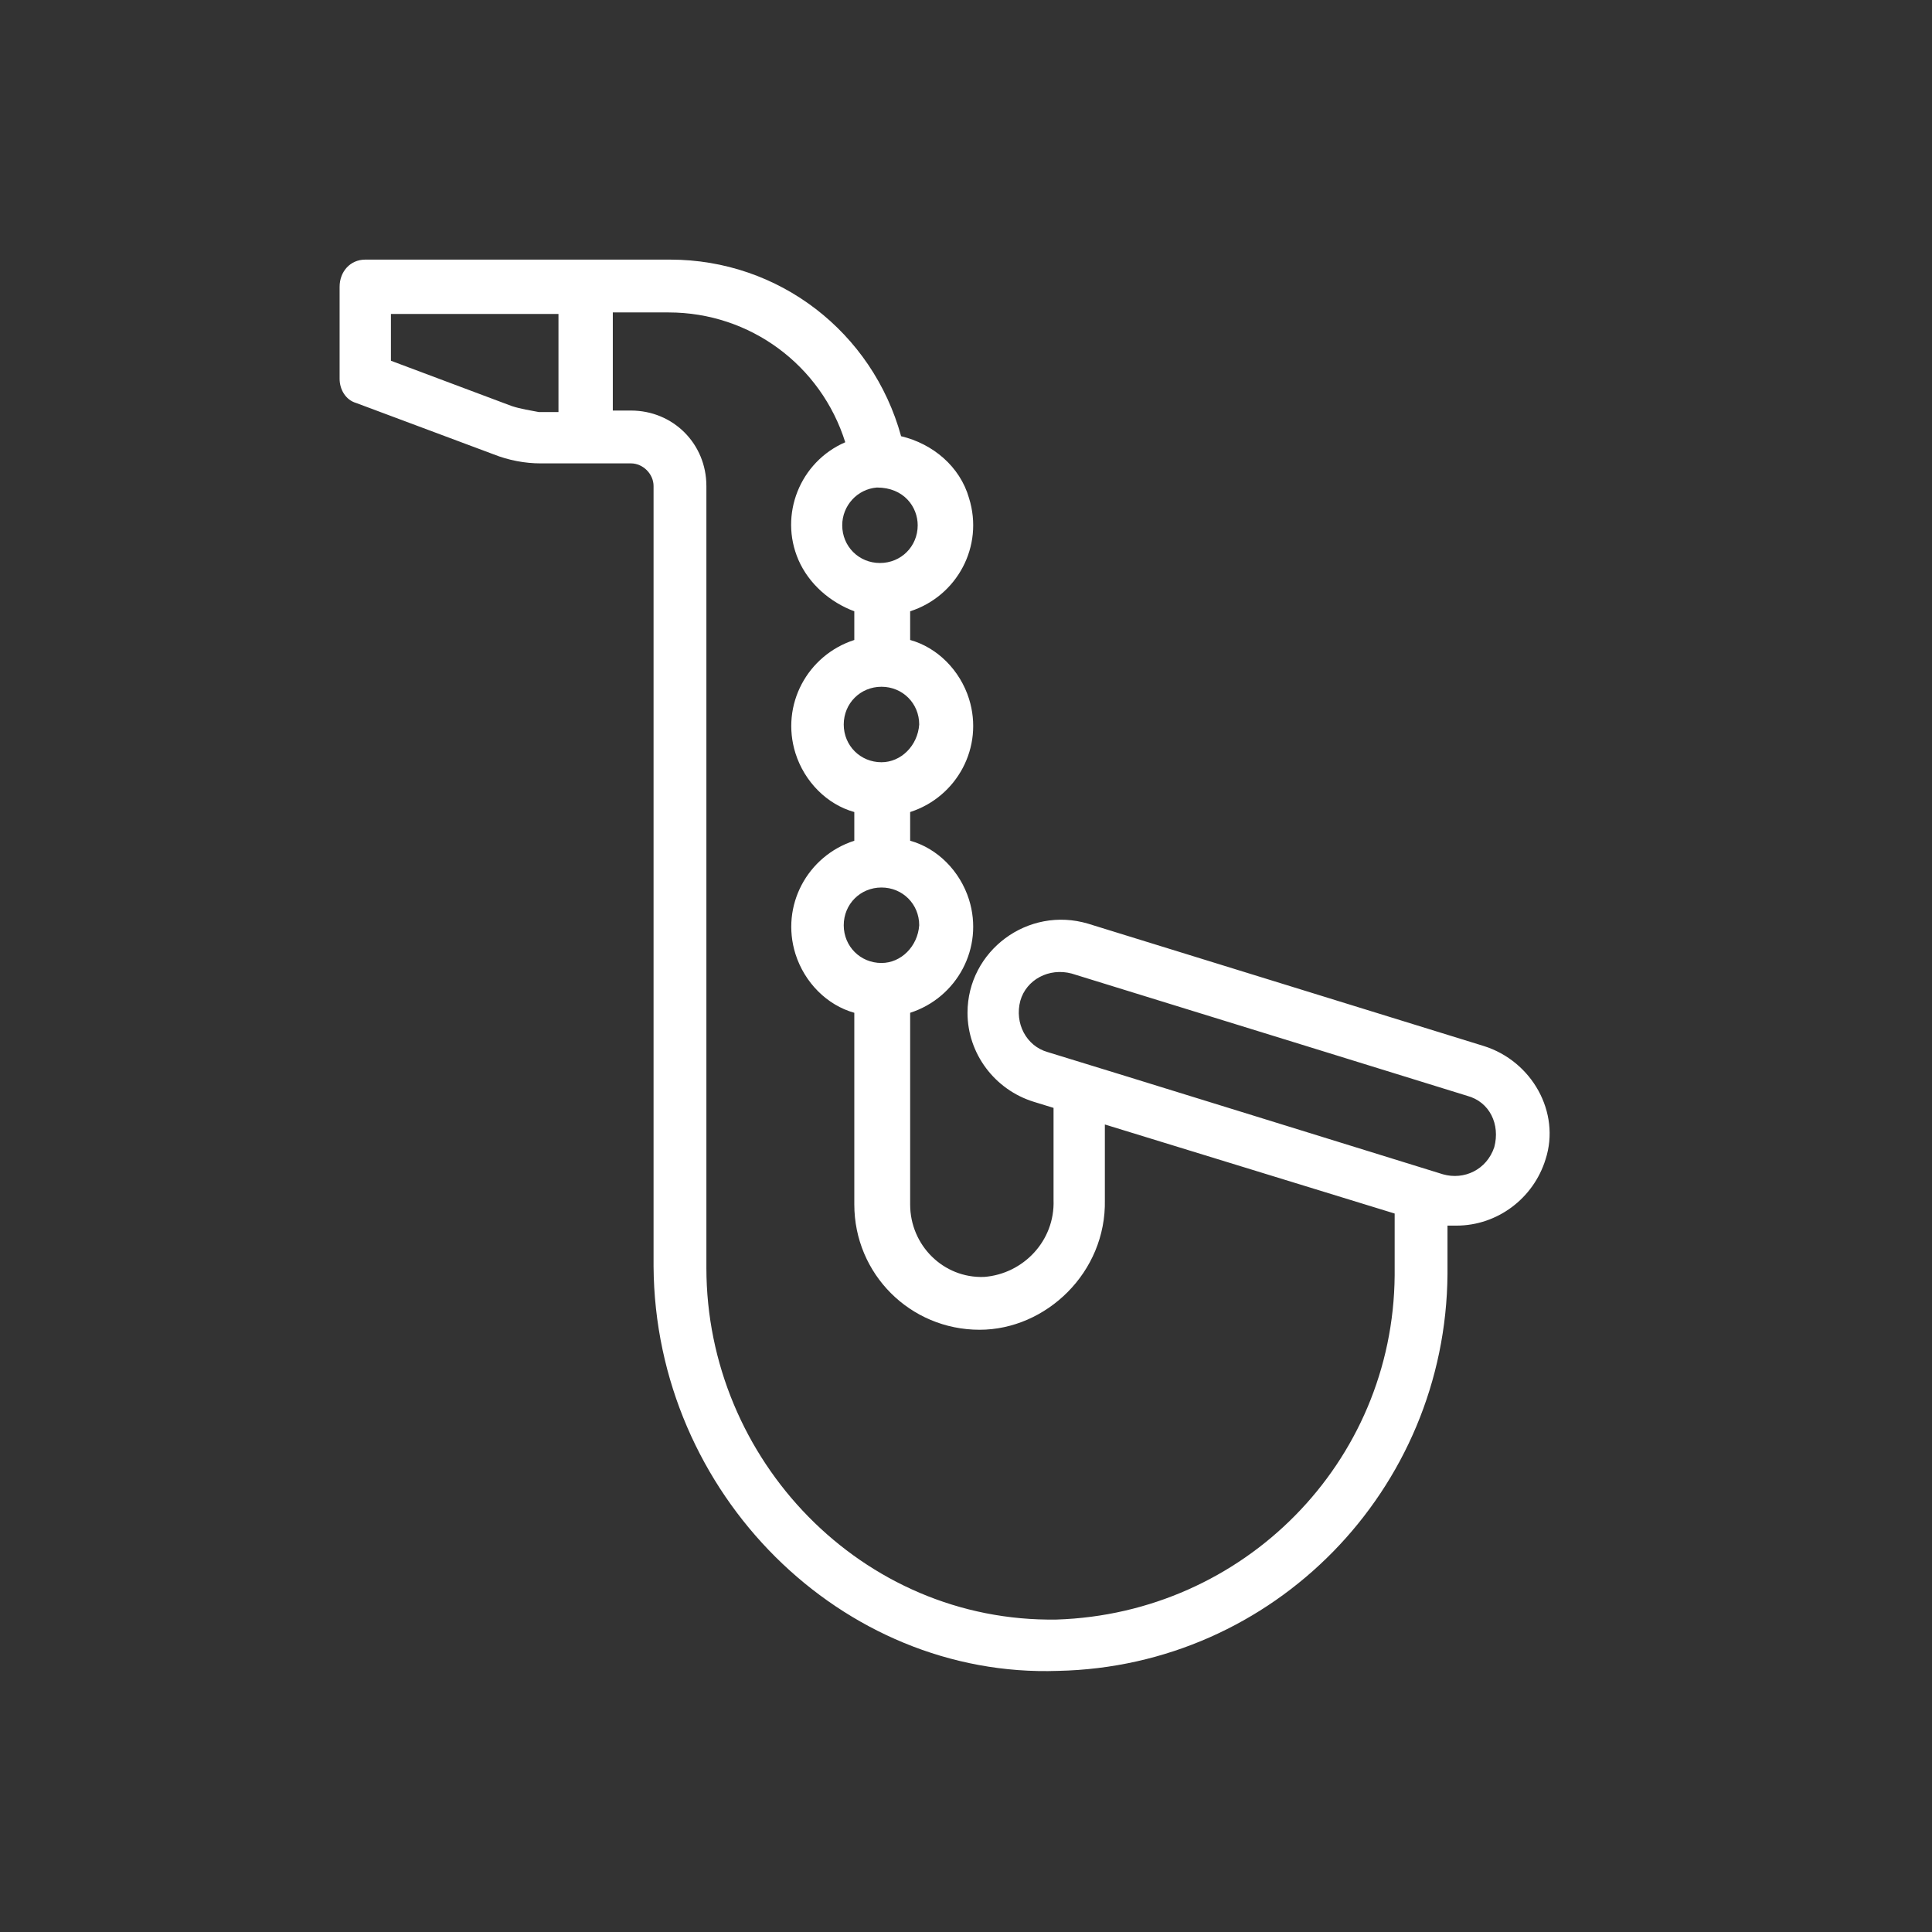
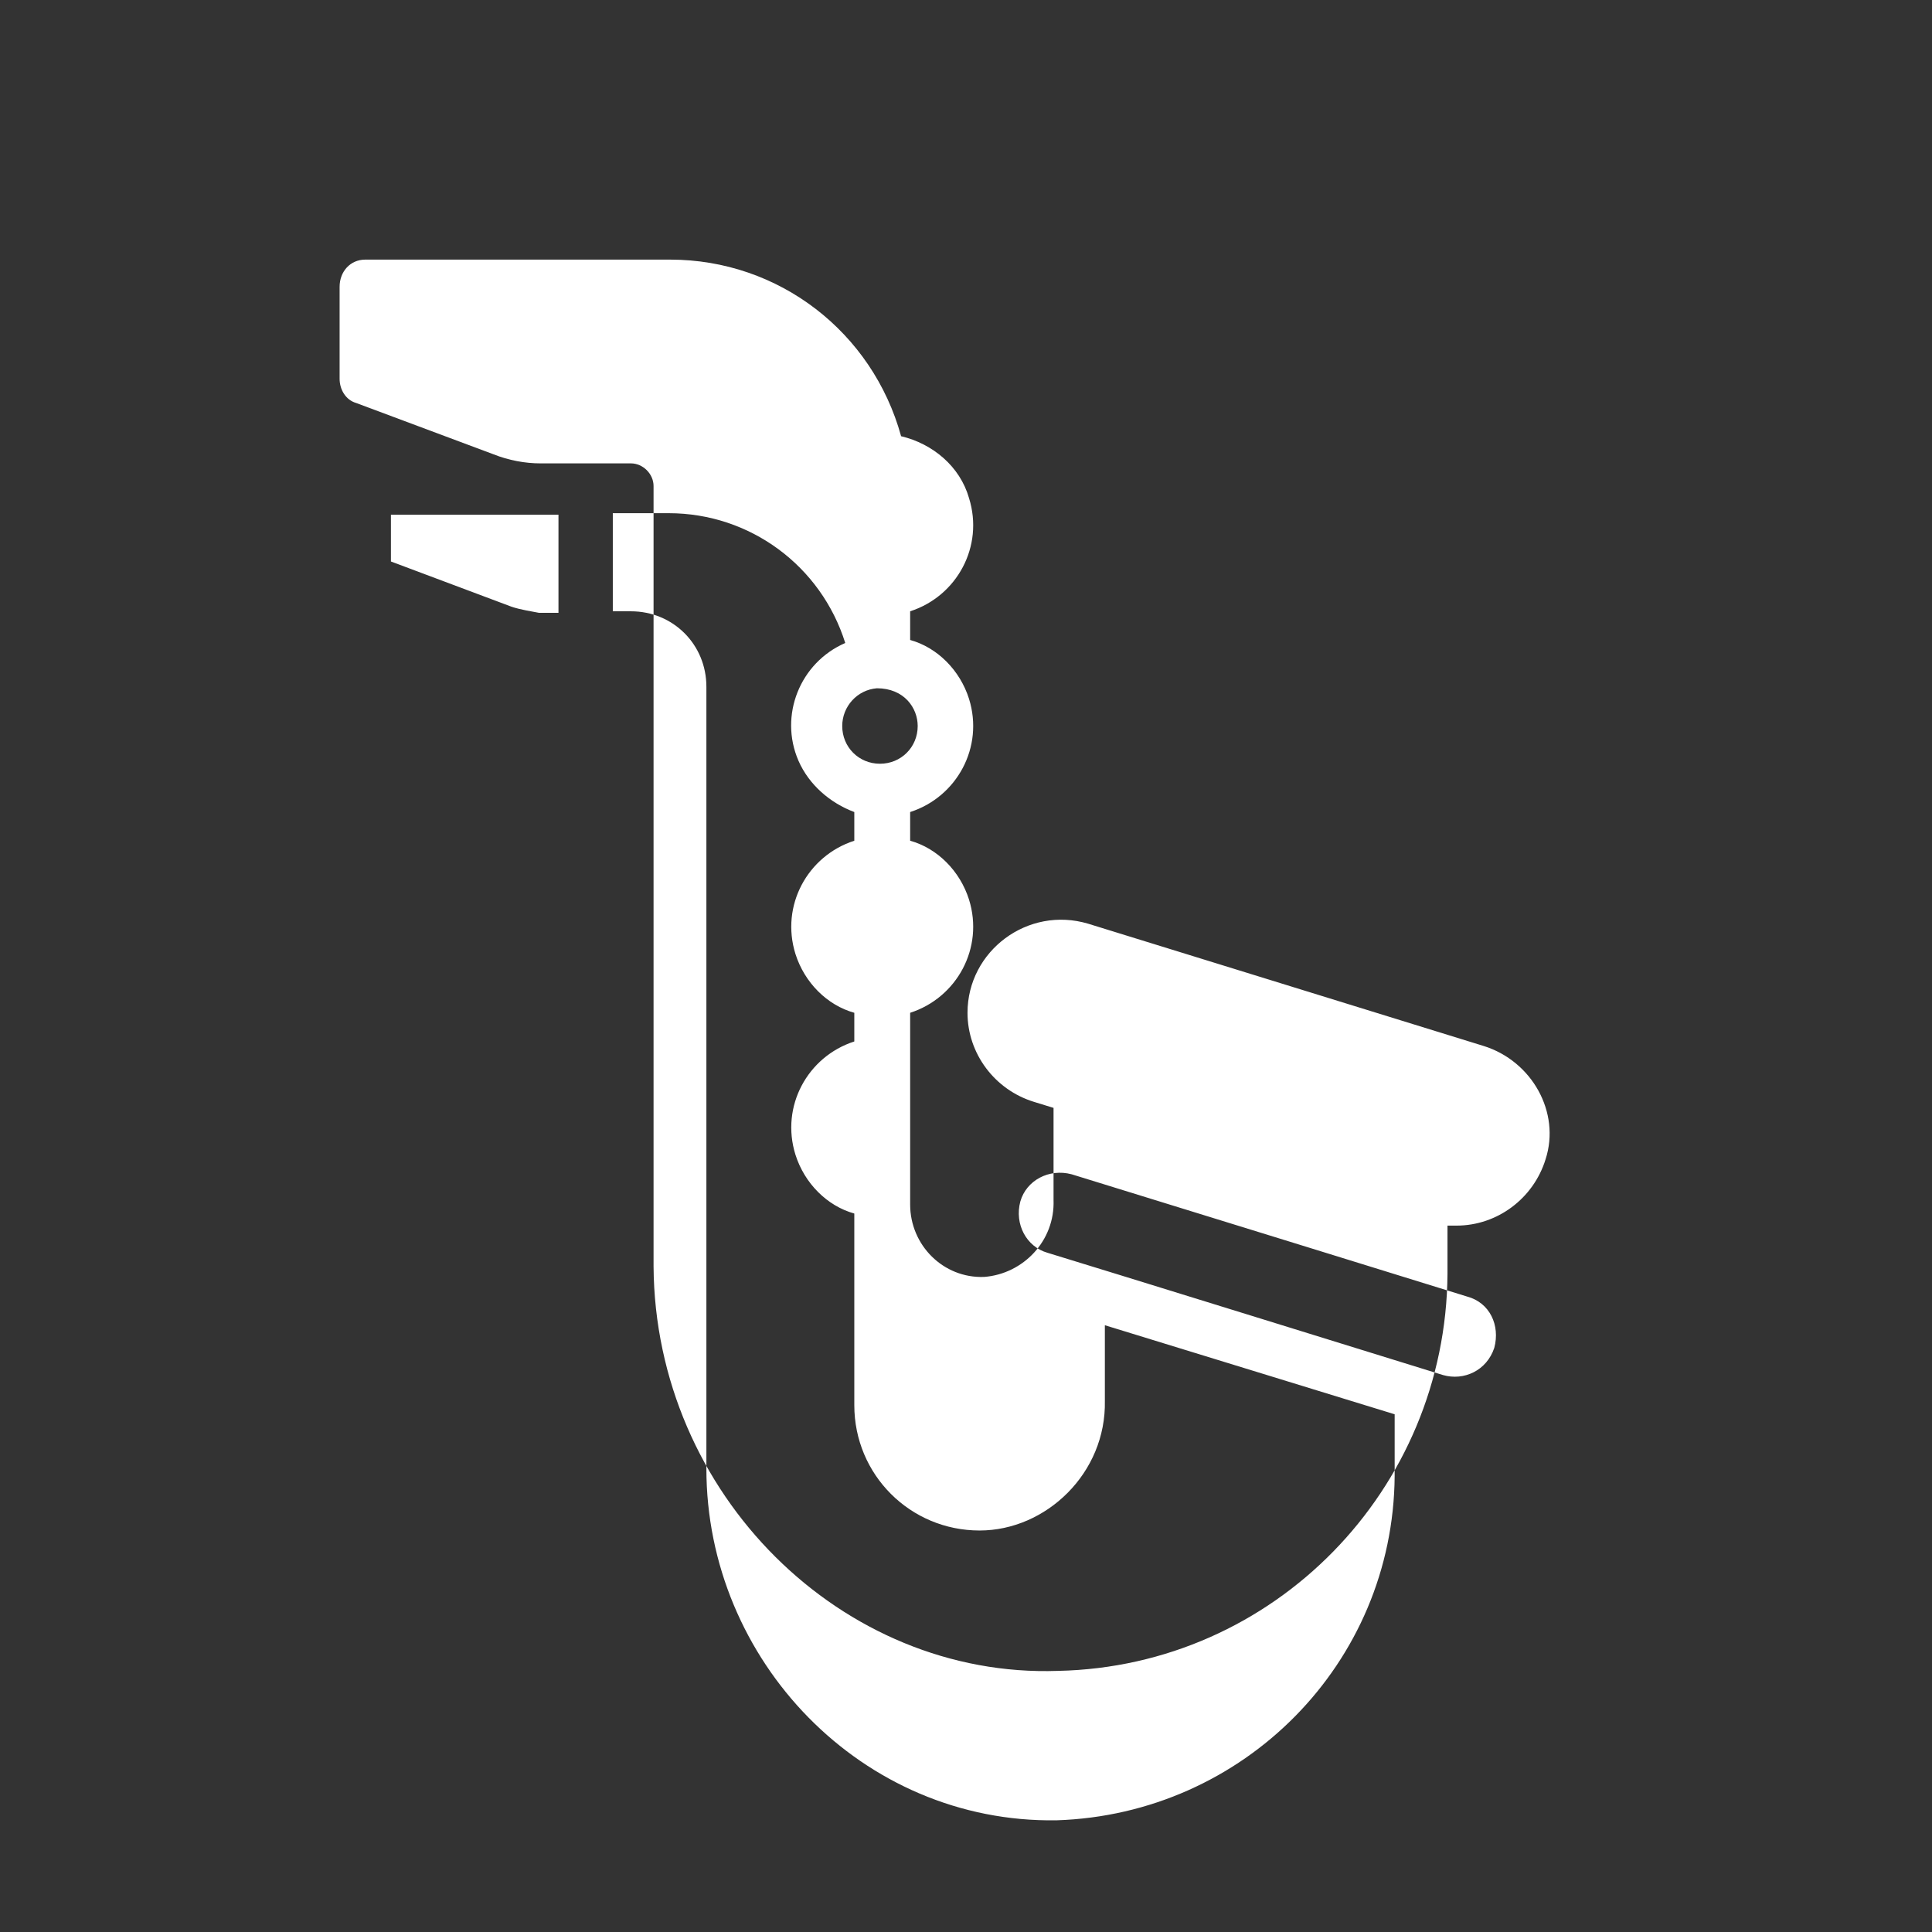
<svg xmlns="http://www.w3.org/2000/svg" width="512" height="512" x="0" y="0" viewBox="0 0 128 128" style="enable-background:new 0 0 512 512" xml:space="preserve" class="">
  <rect x="0" y="0" width="128" height="128" fill="#333333" stroke="none" />
  <g>
-     <path d="m98.3 69.3-26.2-8.1c-4-1.2-8 1.8-8 5.9 0 2.7 1.8 5.1 4.4 5.9l1.3.4v6.1c.1 2.7-2 4.9-4.6 5.1-2.7.1-4.9-2.1-4.9-4.8v-12.7c3.1-1 4.9-4.3 3.9-7.5-.6-1.9-2.1-3.4-3.9-3.9v-1.9c3.1-1 4.9-4.3 3.9-7.5-.6-1.9-2.1-3.4-3.9-3.9v-1.9c3.1-1 4.9-4.3 3.9-7.5-.6-2.1-2.4-3.6-4.5-4.1-1.9-6.9-8.1-11.7-15.3-11.7h-20.2c-1 0-1.7.8-1.7 1.8v6.1c0 .7.4 1.4 1.1 1.6l9.1 3.4c1 .4 2.1.6 3.1.6.2 0 6.2 0 6 0 .8 0 1.5.7 1.5 1.5v51.7c.1 15.1 12.5 27.3 26.8 26.8 14.3-.3 25.7-12 25.8-26.3v-3.2h.6c2.7 0 5.1-1.8 5.9-4.4 1-3.1-.9-6.5-4.1-7.5zm-39.9-5.5c-1.4 0-2.5-1.1-2.5-2.5s1.1-2.5 2.5-2.5 2.5 1.1 2.5 2.5c-.1 1.4-1.2 2.5-2.5 2.5zm0-13.3c-1.4 0-2.5-1.1-2.5-2.5s1.1-2.5 2.5-2.5 2.5 1.1 2.5 2.5c-.1 1.4-1.2 2.5-2.5 2.5zm2.4-15.7c0 1.4-1.1 2.5-2.5 2.5s-2.5-1.1-2.5-2.5c0-1.3 1-2.4 2.3-2.5 1.8 0 2.7 1.3 2.7 2.5zm-26.9-7.9-8-3v-3.1h11.1v6.5h-1.3c-.5-.1-1.2-.2-1.8-.4zm36.1 80.4c-12.9.2-23.2-10.6-23.2-23.3v-51.8c0-2.8-2.2-5-5-5h-1.2v-6.5h3.7c5.4 0 10.1 3.5 11.7 8.6-3 1.3-4.4 4.8-3.1 7.8.7 1.6 2.1 2.8 3.7 3.4v1.9c-3.1 1-4.9 4.3-3.9 7.5.6 1.9 2.1 3.4 3.9 3.9v1.9c-3.1 1-4.9 4.3-3.9 7.5.6 1.9 2.1 3.4 3.9 3.9v12.7c0 4.6 3.7 8.3 8.3 8.3 4.4 0 8.4-3.8 8.3-8.6v-5l19.2 5.9v4.1c-.1 12.4-10 22.4-22.4 22.8zm29-31.3c-.5 1.5-2 2.2-3.4 1.8 0 0-24.2-7.5-26.2-8.1-1.4-.4-2.2-1.9-1.8-3.4.4-1.4 1.9-2.2 3.4-1.8 6.5 2 26.2 8.1 26.2 8.1 1.5.4 2.2 1.9 1.8 3.4z" fill="#ffffff" data-original="#000000" style="" class="" />
+     <path d="m98.3 69.3-26.2-8.1c-4-1.2-8 1.8-8 5.9 0 2.7 1.8 5.1 4.4 5.9l1.3.4v6.1c.1 2.7-2 4.9-4.6 5.1-2.7.1-4.9-2.1-4.9-4.8v-12.7c3.1-1 4.9-4.3 3.9-7.5-.6-1.9-2.1-3.4-3.9-3.9v-1.9c3.1-1 4.9-4.3 3.9-7.5-.6-1.9-2.1-3.4-3.9-3.9v-1.9c3.1-1 4.9-4.3 3.9-7.5-.6-2.1-2.4-3.6-4.5-4.1-1.9-6.9-8.1-11.7-15.3-11.7h-20.2c-1 0-1.7.8-1.7 1.8v6.1c0 .7.4 1.4 1.1 1.6l9.1 3.4c1 .4 2.1.6 3.1.6.2 0 6.2 0 6 0 .8 0 1.5.7 1.5 1.5v51.7c.1 15.1 12.5 27.3 26.8 26.8 14.3-.3 25.7-12 25.8-26.3v-3.2h.6c2.7 0 5.1-1.8 5.9-4.4 1-3.1-.9-6.5-4.1-7.5zm-39.9-5.5c-1.4 0-2.5-1.1-2.5-2.5s1.1-2.5 2.5-2.5 2.5 1.1 2.5 2.5c-.1 1.4-1.2 2.5-2.5 2.5zc-1.4 0-2.5-1.1-2.5-2.5s1.1-2.5 2.5-2.5 2.5 1.1 2.5 2.5c-.1 1.4-1.2 2.5-2.5 2.5zm2.4-15.7c0 1.4-1.1 2.5-2.5 2.5s-2.5-1.1-2.5-2.5c0-1.3 1-2.4 2.3-2.5 1.8 0 2.7 1.3 2.7 2.5zm-26.9-7.9-8-3v-3.1h11.1v6.5h-1.3c-.5-.1-1.2-.2-1.8-.4zm36.1 80.4c-12.9.2-23.2-10.6-23.2-23.3v-51.8c0-2.8-2.2-5-5-5h-1.2v-6.5h3.7c5.4 0 10.1 3.5 11.7 8.6-3 1.3-4.4 4.8-3.1 7.8.7 1.6 2.1 2.8 3.7 3.4v1.9c-3.1 1-4.9 4.3-3.9 7.5.6 1.9 2.1 3.4 3.9 3.9v1.9c-3.1 1-4.9 4.3-3.9 7.5.6 1.9 2.1 3.4 3.9 3.9v12.7c0 4.6 3.7 8.3 8.3 8.3 4.4 0 8.4-3.8 8.3-8.6v-5l19.2 5.9v4.1c-.1 12.4-10 22.4-22.4 22.8zm29-31.3c-.5 1.5-2 2.2-3.4 1.8 0 0-24.2-7.5-26.2-8.1-1.4-.4-2.2-1.9-1.8-3.4.4-1.4 1.9-2.2 3.4-1.8 6.5 2 26.2 8.1 26.2 8.1 1.5.4 2.2 1.9 1.8 3.4z" fill="#ffffff" data-original="#000000" style="" class="" />
  </g>
</svg>